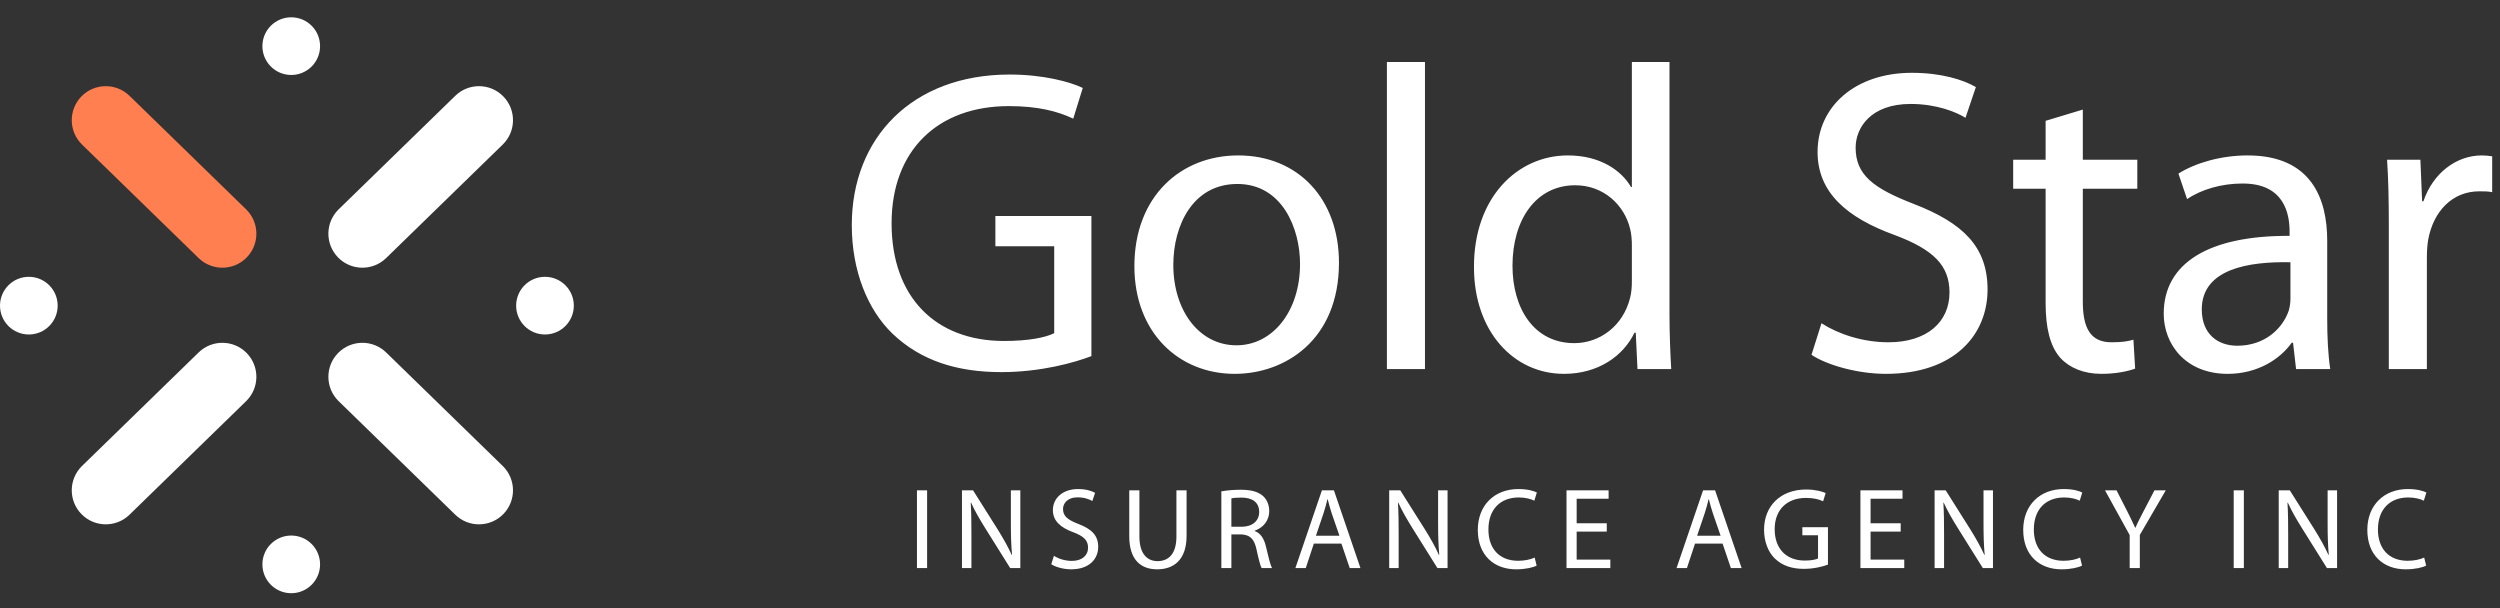
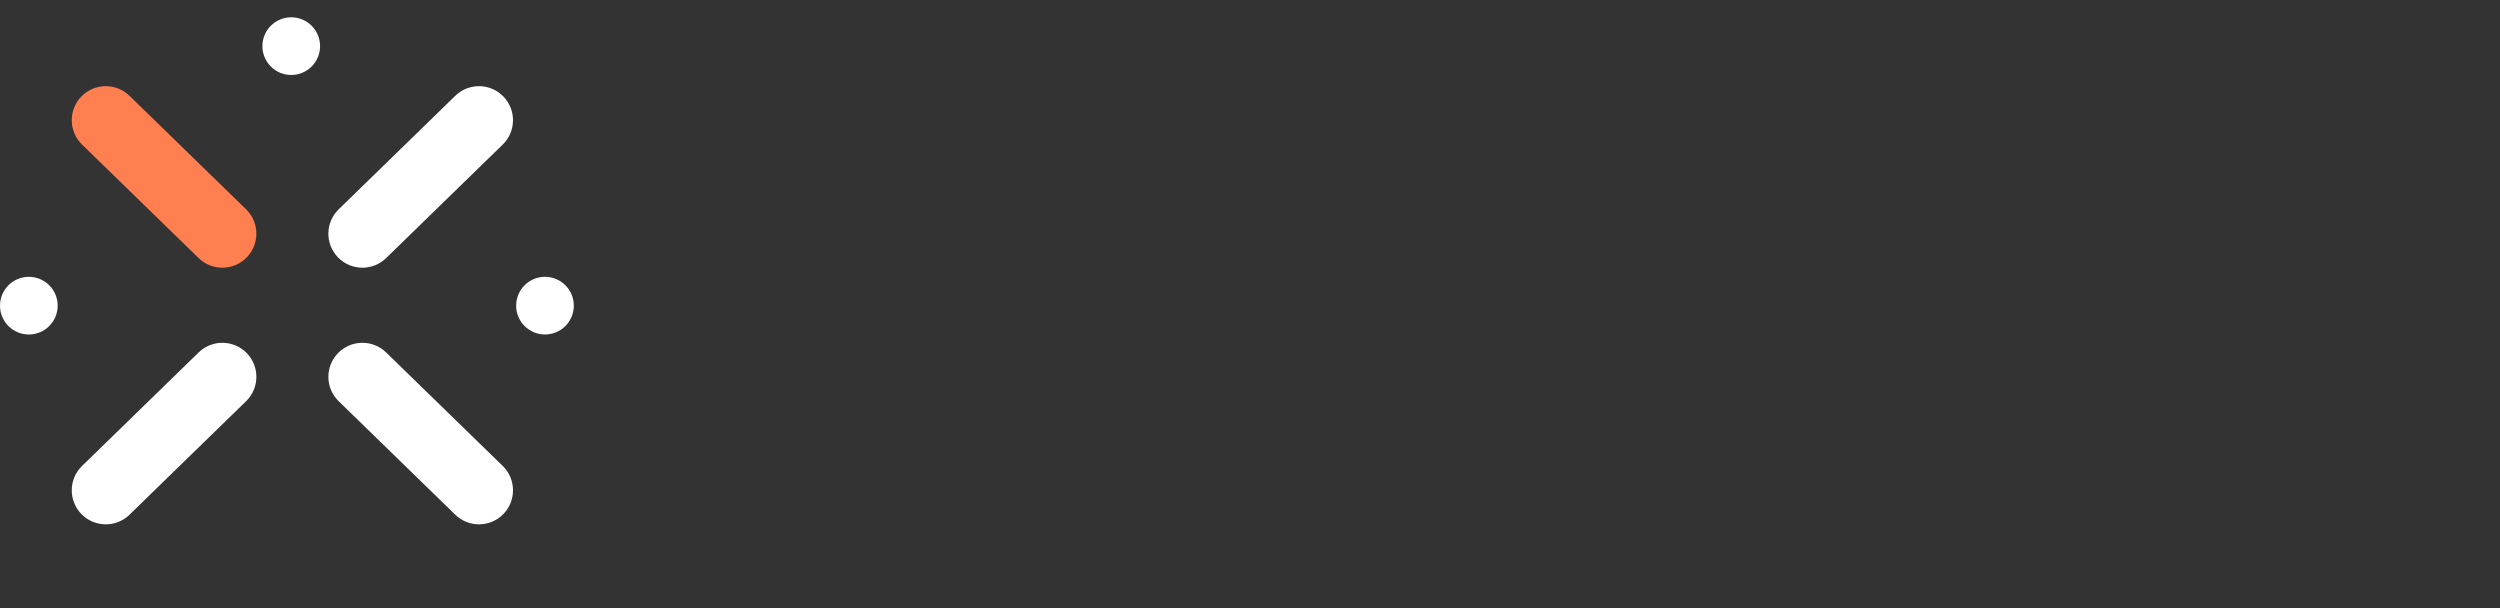
<svg xmlns="http://www.w3.org/2000/svg" width="867" height="211" viewBox="0 0 867 211" fill="none">
  <rect x="0" y="0" width="867" height="211" fill="#333333" stroke="none" />
  <path d="M10 116C4.477 116 0 111.523 0 106C0 100.477 4.477 96 10 96C15.523 96 20 100.477 20 106C20 111.523 15.523 116 10 116Z" fill="white" />
  <path d="M189 116C194.523 116 199 111.523 199 106C199 100.477 194.523 96 189 96C183.477 96 179 100.477 179 106C179 111.523 183.477 116 189 116Z" fill="white" />
  <path d="M85.343 72.591L44.912 33.229C40.244 28.684 32.775 28.785 28.23 33.453C23.685 38.122 23.785 45.591 28.453 50.136L68.885 89.497C73.553 94.042 81.022 93.942 85.567 89.273C90.112 84.605 90.012 77.136 85.343 72.591Z" fill="#FF7F50" />
  <path d="M117.452 72.591L157.883 33.229C162.551 28.684 170.02 28.785 174.565 33.453C179.11 38.122 179.01 45.591 174.342 50.136L133.91 89.497C129.242 94.042 121.773 93.942 117.228 89.273C112.683 84.605 112.783 77.136 117.452 72.591Z" fill="white" />
  <path d="M101 26C106.523 26 111 21.523 111 16C111 10.477 106.523 6 101 6C95.477 6 91 10.477 91 16C91 21.523 95.477 26 101 26Z" fill="white" />
  <path d="M85.343 139.135L44.912 178.497C40.244 183.042 32.775 182.941 28.23 178.273C23.685 173.604 23.785 166.135 28.453 161.59L68.885 122.229C73.553 117.684 81.022 117.784 85.567 122.453C90.112 127.121 90.012 134.59 85.343 139.135Z" fill="white" />
  <path d="M117.452 139.135L157.883 178.497C162.551 183.042 170.02 182.941 174.565 178.273C179.11 173.604 179.01 166.135 174.342 161.59L133.911 122.229C129.242 117.684 121.773 117.784 117.228 122.453C112.683 127.121 112.783 134.59 117.452 139.135Z" fill="white" />
-   <path d="M101 185.726C106.523 185.726 111 190.203 111 195.726C111 201.249 106.523 205.726 101 205.726C95.477 205.726 91 201.249 91 195.726C91 190.203 95.477 185.726 101 185.726Z" fill="white" />
-   <path d="M318 170.04H321.52V197H318V170.04ZM336.89 197H333.61V170.04H337.45L346.05 183.68C348.01 186.84 349.61 189.68 350.85 192.44L350.97 192.4C350.65 188.8 350.57 185.52 350.57 181.32V170.04H353.85V197H350.33L341.77 183.32C339.89 180.32 338.09 177.24 336.77 174.32L336.65 174.36C336.85 177.76 336.89 181 336.89 185.48V197ZM364.578 195.68L365.498 192.76C367.058 193.76 369.298 194.52 371.698 194.52C375.258 194.52 377.338 192.64 377.338 189.92C377.338 187.44 375.898 185.96 372.258 184.6C367.858 183 365.138 180.68 365.138 176.92C365.138 172.72 368.618 169.6 373.858 169.6C376.578 169.6 378.618 170.24 379.778 170.92L378.818 173.76C377.978 173.24 376.178 172.48 373.738 172.48C370.058 172.48 368.658 174.68 368.658 176.52C368.658 179.04 370.298 180.28 374.018 181.72C378.578 183.48 380.858 185.68 380.858 189.64C380.858 193.8 377.818 197.44 371.458 197.44C368.858 197.44 366.018 196.64 364.578 195.68ZM391.625 170.04H395.145V186.04C395.145 192.04 397.825 194.6 401.425 194.6C405.385 194.6 407.985 191.96 407.985 186.04V170.04H411.505V185.8C411.505 194.08 407.145 197.44 401.305 197.44C395.785 197.44 391.625 194.32 391.625 185.92V170.04ZM423.563 197V170.4C425.323 170.08 427.883 169.84 430.243 169.84C433.963 169.84 436.403 170.56 438.043 172.04C439.363 173.24 440.163 175.08 440.163 177.2C440.163 180.72 437.923 183.08 435.123 184.04V184.16C437.163 184.88 438.403 186.8 439.043 189.6C439.923 193.36 440.563 195.96 441.123 197H437.523C437.083 196.2 436.483 193.92 435.763 190.56C434.963 186.84 433.483 185.44 430.323 185.32H427.043V197H423.563ZM427.043 172.84V182.68H430.603C434.323 182.68 436.683 180.64 436.683 177.56C436.683 174.08 434.163 172.56 430.483 172.56C428.803 172.56 427.643 172.68 427.043 172.84ZM465.202 188.52H455.642L452.842 197H449.242L458.442 170.04H462.602L471.802 197H468.082L465.202 188.52ZM456.362 185.8H464.522L461.842 178.04C461.242 176.28 460.842 174.68 460.442 173.12H460.362C459.962 174.68 459.562 176.36 459.002 178L456.362 185.8ZM485.054 197H481.774V170.04H485.614L494.214 183.68C496.174 186.84 497.774 189.68 499.014 192.44L499.134 192.4C498.814 188.8 498.734 185.52 498.734 181.32V170.04H502.014V197H498.494L489.934 183.32C488.054 180.32 486.254 177.24 484.934 174.32L484.814 174.36C485.014 177.76 485.054 181 485.054 185.48V197ZM532.223 193.36L532.903 196.16C531.663 196.8 529.063 197.44 525.783 197.44C518.183 197.44 512.503 192.64 512.503 183.76C512.503 175.28 518.223 169.6 526.583 169.6C529.903 169.6 532.063 170.32 532.983 170.8L532.103 173.64C530.823 173 528.943 172.52 526.703 172.52C520.383 172.52 516.183 176.56 516.183 183.64C516.183 190.28 519.983 194.48 526.503 194.48C528.663 194.48 530.823 194.04 532.223 193.36ZM557.226 181.48V184.36H546.786V194.08H558.466V197H543.266V170.04H557.866V172.96H546.786V181.48H557.226ZM597.39 188.52H587.83L585.03 197H581.43L590.63 170.04H594.79L603.99 197H600.27L597.39 188.52ZM588.55 185.8H596.71L594.03 178.04C593.43 176.28 593.03 174.68 592.63 173.12H592.55C592.15 174.68 591.75 176.36 591.19 178L588.55 185.8ZM633.936 182.84V195.8C632.376 196.4 629.256 197.28 625.616 197.28C621.536 197.28 618.176 196.24 615.536 193.72C613.216 191.48 611.776 187.88 611.776 183.68C611.776 175.64 617.336 169.76 626.376 169.76C629.496 169.76 631.976 170.44 633.136 171L632.256 173.84C630.816 173.16 629.016 172.68 626.296 172.68C619.736 172.68 615.456 176.76 615.456 183.52C615.456 190.36 619.536 194.4 625.856 194.4C628.136 194.4 629.696 194.08 630.496 193.68V185.64H625.056V182.84H633.936ZM659.155 181.48V184.36H648.715V194.08H660.395V197H645.195V170.04H659.795V172.96H648.715V181.48H659.155ZM674.203 197H670.923V170.04H674.763L683.363 183.68C685.323 186.84 686.923 189.68 688.163 192.44L688.283 192.4C687.963 188.8 687.883 185.52 687.883 181.32V170.04H691.163V197H687.643L679.083 183.32C677.203 180.32 675.403 177.24 674.083 174.32L673.963 174.36C674.163 177.76 674.203 181 674.203 185.48V197ZM721.371 193.36L722.051 196.16C720.811 196.8 718.211 197.44 714.931 197.44C707.331 197.44 701.651 192.64 701.651 183.76C701.651 175.28 707.371 169.6 715.731 169.6C719.051 169.6 721.211 170.32 722.131 170.8L721.251 173.64C719.971 173 718.091 172.52 715.851 172.52C709.531 172.52 705.331 176.56 705.331 183.64C705.331 190.28 709.131 194.48 715.651 194.48C717.811 194.48 719.971 194.04 721.371 193.36ZM742.091 197H738.571V185.56L730.011 170.04H734.011L737.811 177.48C738.811 179.52 739.651 181.16 740.491 183.04H740.571C741.291 181.28 742.251 179.52 743.291 177.48L747.171 170.04H751.091L742.091 185.52V197ZM774.648 170.04H778.168V197H774.648V170.04ZM793.539 197H790.259V170.04H794.099L802.699 183.68C804.659 186.84 806.259 189.68 807.499 192.44L807.619 192.4C807.299 188.8 807.219 185.52 807.219 181.32V170.04H810.499V197H806.979L798.419 183.32C796.539 180.32 794.739 177.24 793.419 174.32L793.299 174.36C793.499 177.76 793.539 181 793.539 185.48V197ZM840.707 193.36L841.387 196.16C840.147 196.8 837.547 197.44 834.267 197.44C826.667 197.44 820.987 192.64 820.987 183.76C820.987 175.28 826.707 169.6 835.067 169.6C838.387 169.6 840.547 170.32 841.467 170.8L840.587 173.64C839.307 173 837.427 172.52 835.187 172.52C828.867 172.52 824.667 176.56 824.667 183.64C824.667 190.28 828.467 194.48 834.987 194.48C837.147 194.48 839.307 194.04 840.707 193.36Z" fill="white" />
-   <path d="M378.5 74.9V123.5C372.65 125.75 360.95 129.05 347.3 129.05C332 129.05 319.4 125.15 309.5 115.7C300.8 107.3 295.4 93.8 295.4 78.05C295.4 47.9 316.25 25.85 350.15 25.85C361.85 25.85 371.15 28.4 375.5 30.5L372.2 41.15C366.8 38.6 360.05 36.8 349.85 36.8C325.25 36.8 309.2 52.1 309.2 77.45C309.2 103.1 324.5 118.25 348.2 118.25C356.75 118.25 362.6 117.05 365.6 115.55V85.4H345.2V74.9H378.5ZM429.405 53.9C450.255 53.9 464.355 69.05 464.355 91.1C464.355 117.95 445.605 129.65 428.205 129.65C408.705 129.65 393.405 115.25 393.405 92.3C393.405 68.15 409.455 53.9 429.405 53.9ZM429.105 63.8C413.655 63.8 406.905 78.2 406.905 91.85C406.905 107.75 415.905 119.75 428.805 119.75C441.405 119.75 450.855 107.9 450.855 91.55C450.855 79.25 444.705 63.8 429.105 63.8ZM480.979 128V21.5H494.179V128H480.979ZM565.929 21.5H578.979V109.25C578.979 115.7 579.279 123.05 579.579 128H567.879L567.279 115.4H566.829C562.929 123.5 554.229 129.65 542.379 129.65C524.829 129.65 511.179 114.8 511.179 92.75C511.029 68.6 526.179 53.9 543.729 53.9C554.979 53.9 562.329 59.15 565.629 64.85H565.929V21.5ZM565.929 97.55V84.95C565.929 83.3 565.779 81.05 565.329 79.4C563.379 71.15 556.179 64.25 546.279 64.25C532.629 64.25 524.529 76.25 524.529 92.15C524.529 106.85 531.879 119 545.979 119C554.829 119 562.929 113 565.329 103.25C565.779 101.45 565.929 99.65 565.929 97.55ZM628.234 123.05L631.684 112.1C637.534 115.85 645.934 118.7 654.934 118.7C668.284 118.7 676.084 111.65 676.084 101.45C676.084 92.15 670.684 86.6 657.034 81.5C640.534 75.5 630.334 66.8 630.334 52.7C630.334 36.95 643.384 25.25 663.034 25.25C673.234 25.25 680.884 27.65 685.234 30.2L681.634 40.85C678.484 38.9 671.734 36.05 662.584 36.05C648.784 36.05 643.534 44.3 643.534 51.2C643.534 60.65 649.684 65.3 663.634 70.7C680.734 77.3 689.284 85.55 689.284 100.4C689.284 116 677.884 129.65 654.034 129.65C644.284 129.65 633.634 126.65 628.234 123.05ZM709.419 41.9L722.319 38V55.4H741.219V65.45H722.319V104.6C722.319 113.6 724.869 118.7 732.219 118.7C735.819 118.7 737.919 118.4 739.869 117.8L740.469 127.85C737.919 128.75 733.869 129.65 728.769 129.65C722.619 129.65 717.669 127.55 714.519 124.1C710.919 120.05 709.419 113.6 709.419 105.05V65.45H698.169V55.4H709.419V41.9ZM807.077 83.45V110.6C807.077 116.9 807.377 123.05 808.127 128H796.277L795.227 118.85H794.777C790.727 124.55 782.927 129.65 772.577 129.65C757.877 129.65 750.377 119.3 750.377 108.8C750.377 91.25 765.977 81.65 794.027 81.8V80.3C794.027 74.45 792.377 63.5 777.527 63.65C770.627 63.65 763.577 65.6 758.477 69.05L755.477 60.2C761.477 56.45 770.327 53.9 779.477 53.9C801.677 53.9 807.077 69.05 807.077 83.45ZM794.327 103.55V90.95C779.927 90.65 763.577 93.2 763.577 107.3C763.577 116 769.277 119.9 775.877 119.9C785.477 119.9 791.627 113.9 793.727 107.75C794.177 106.25 794.327 104.75 794.327 103.55ZM828.44 128V78.05C828.44 69.5 828.29 62.15 827.84 55.4H839.39L839.99 69.8H840.44C843.74 60.05 851.84 53.9 860.69 53.9C862.04 53.9 863.09 54.05 864.29 54.2V66.65C862.94 66.35 861.59 66.35 859.79 66.35C850.49 66.35 843.89 73.25 842.09 83.15C841.79 84.95 841.64 87.2 841.64 89.3V128H828.44Z" fill="white" />
</svg>